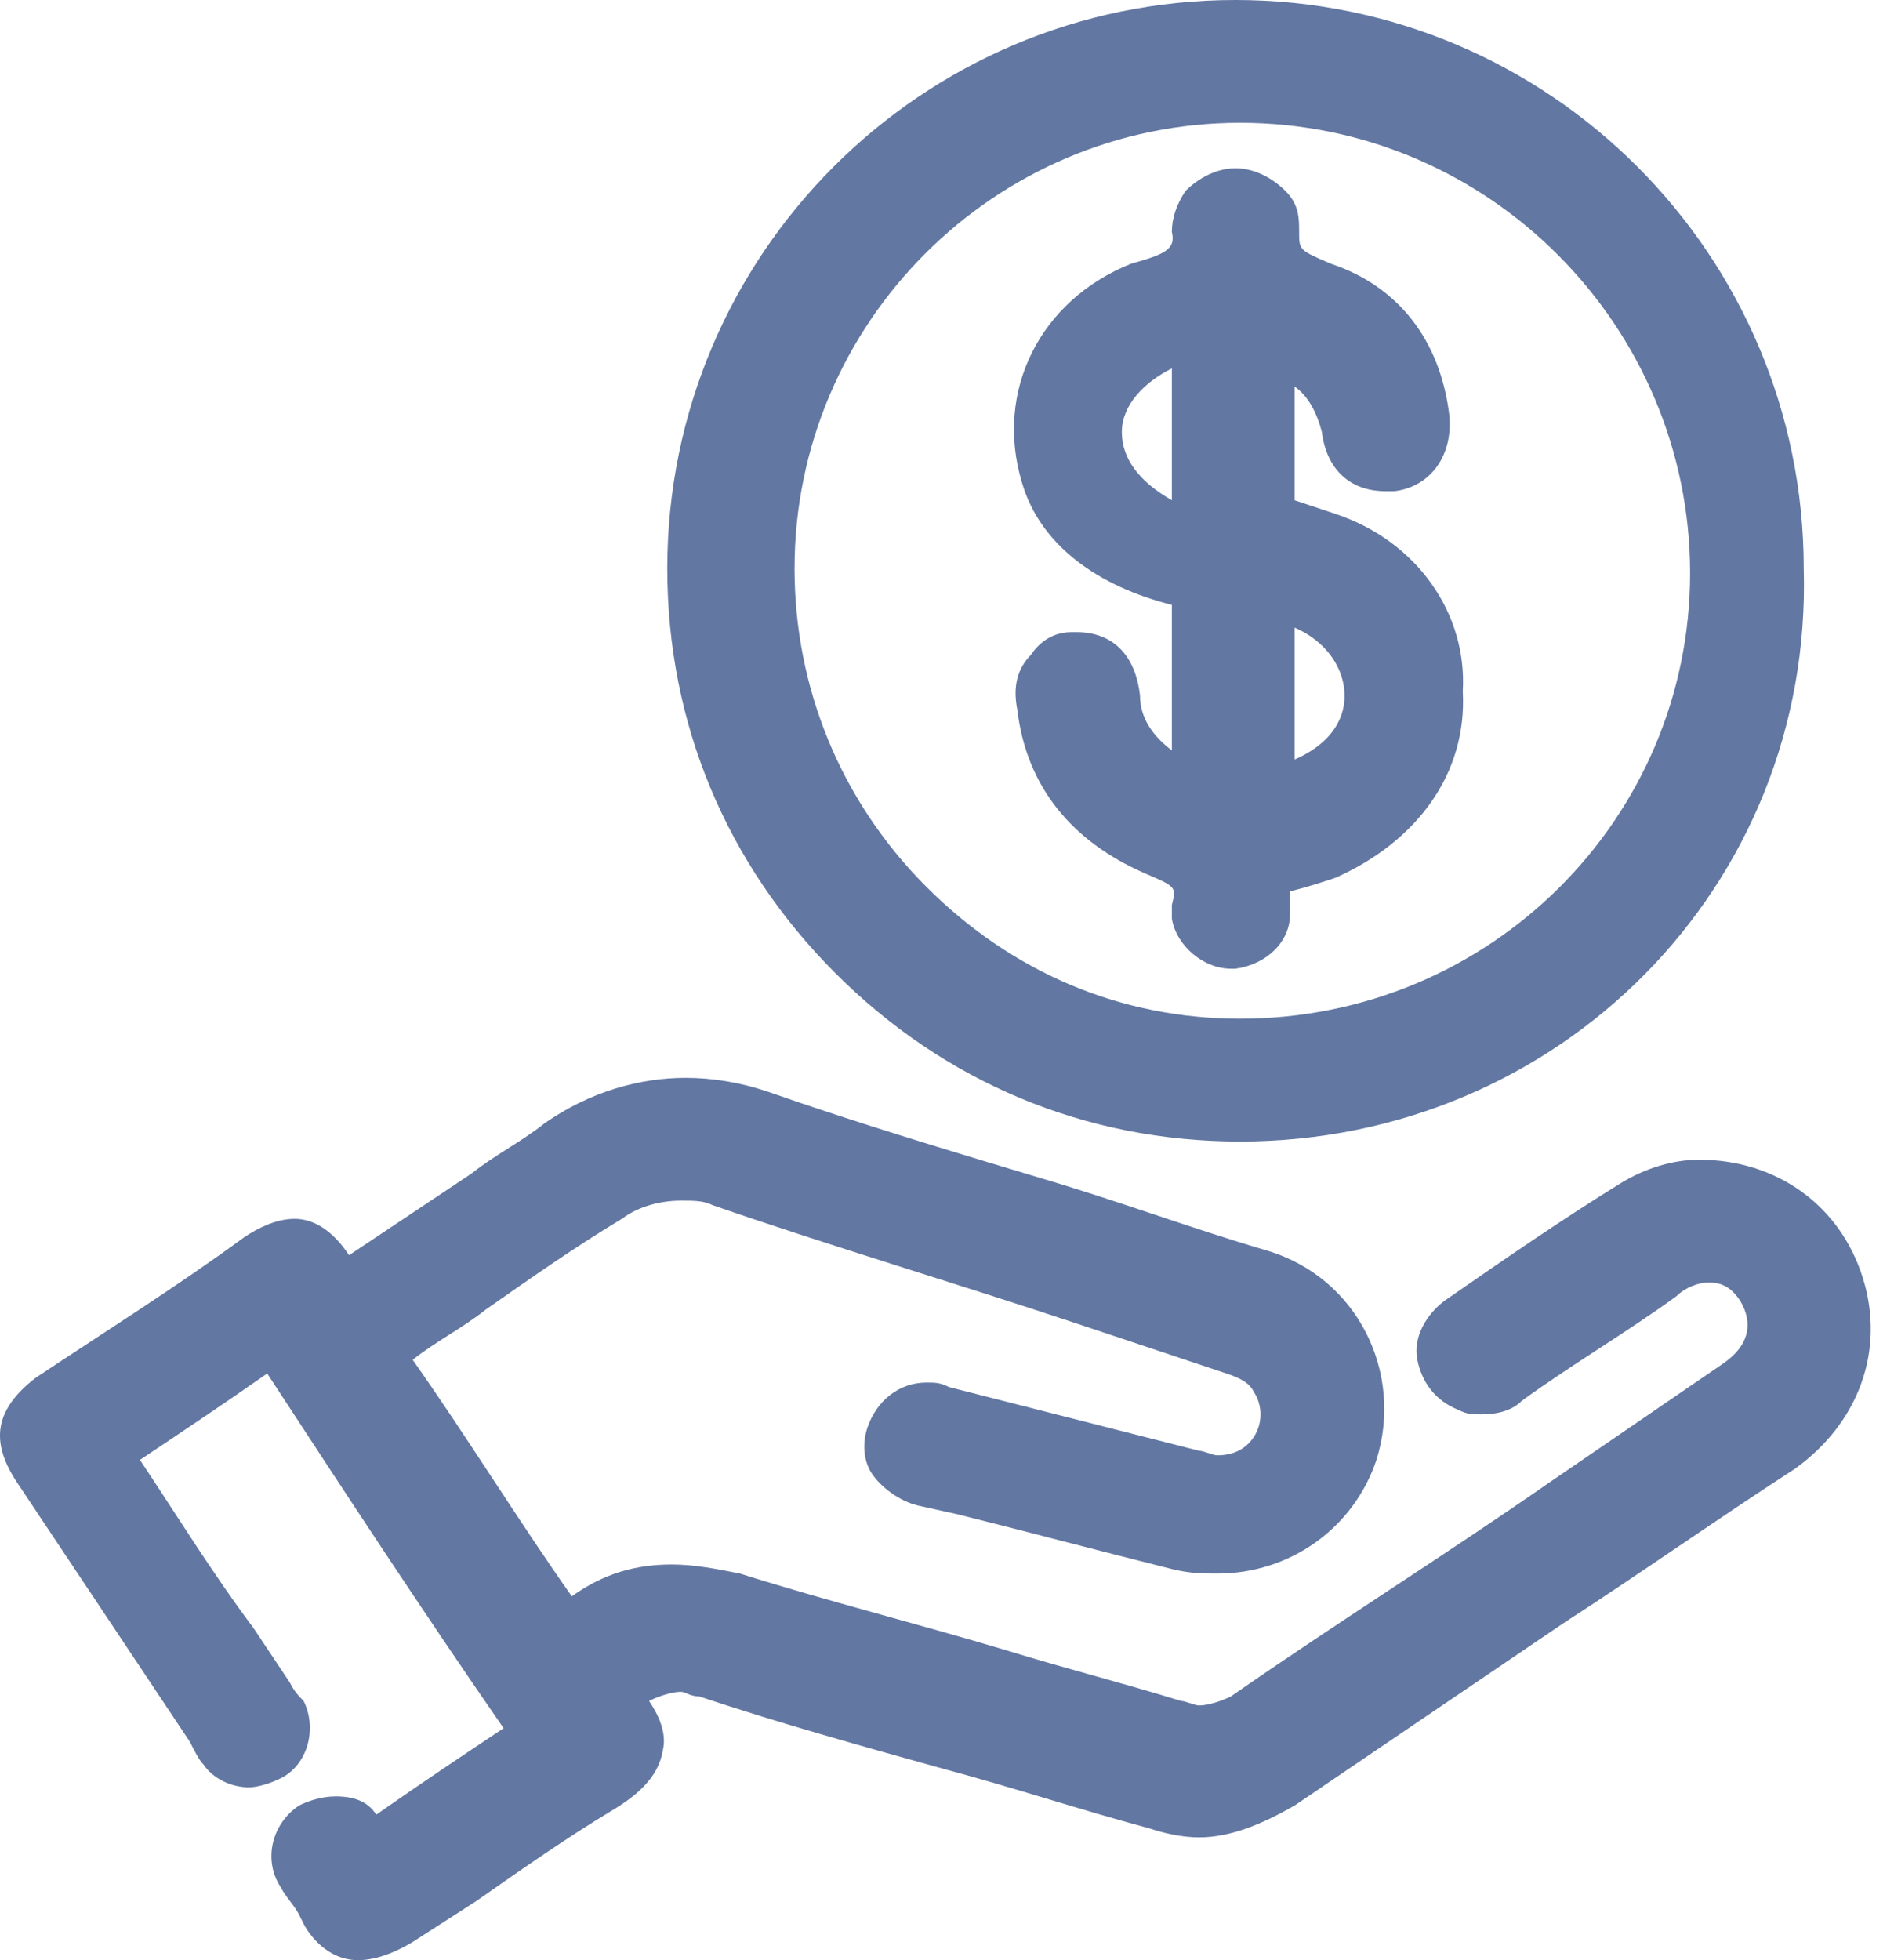
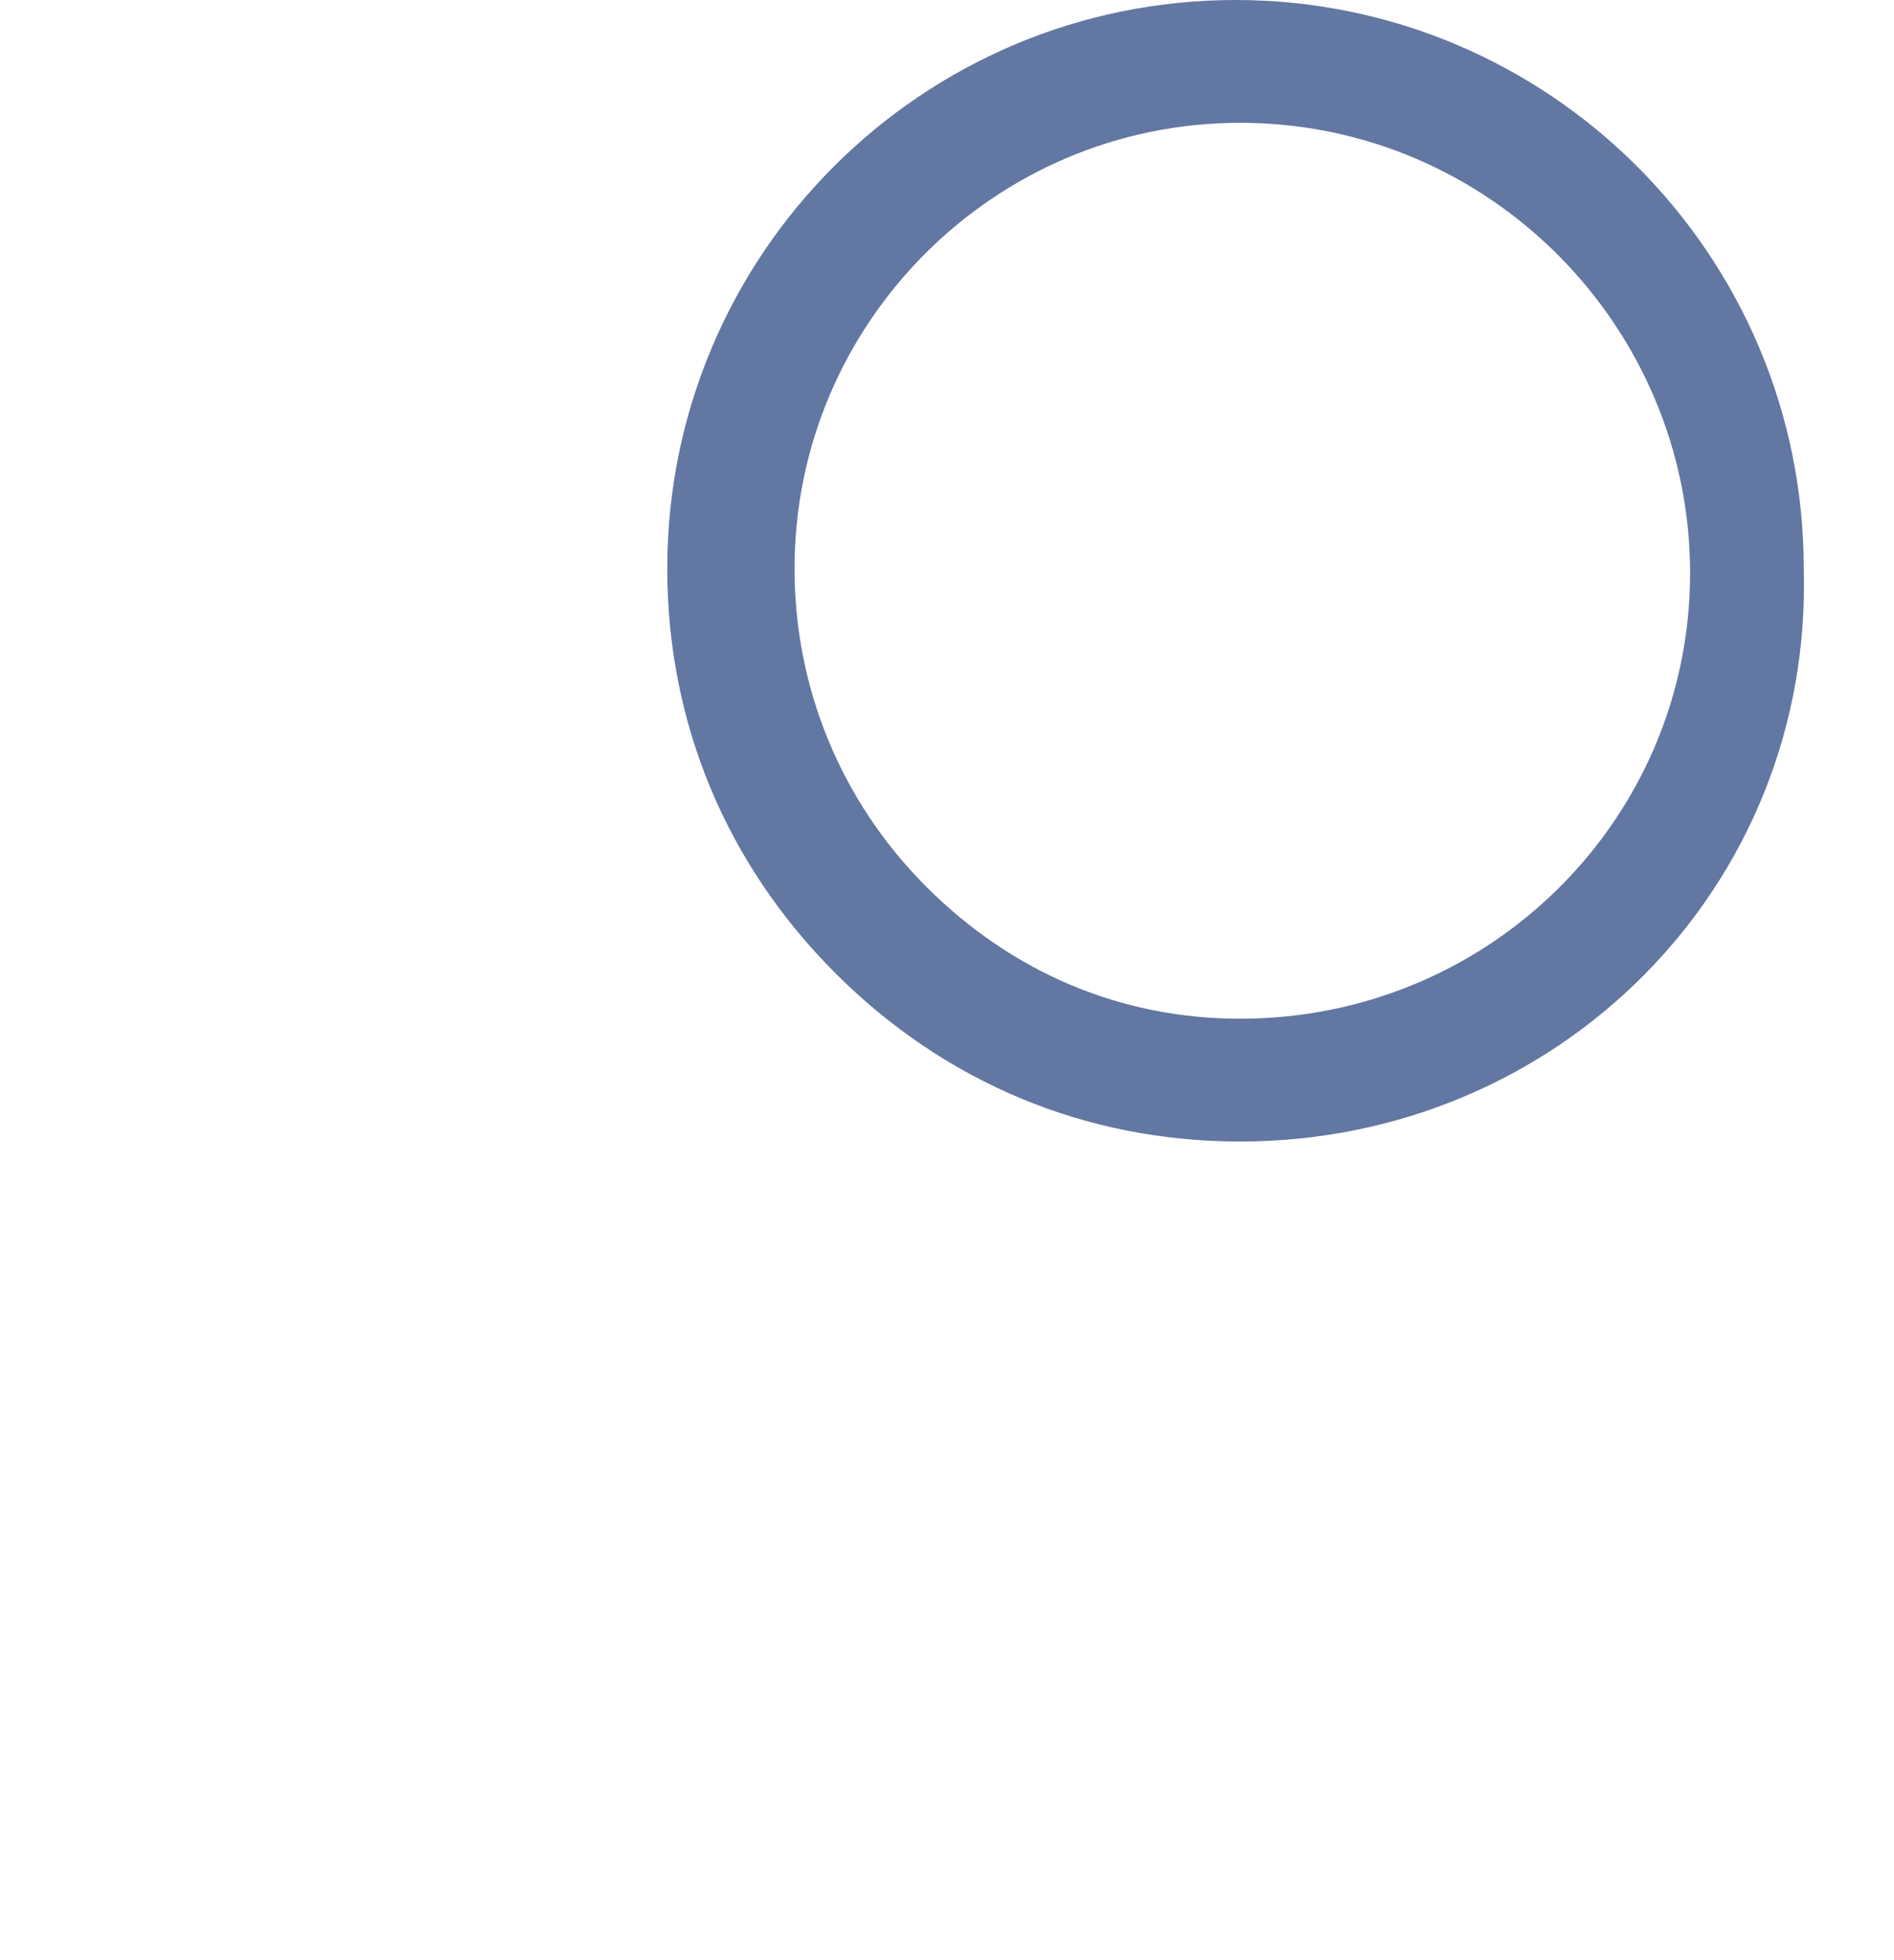
<svg xmlns="http://www.w3.org/2000/svg" width="58" height="60" viewBox="0 0 58 60" fill="none">
-   <path d="M10.967 60C9.993 60 9.436 59.165 9.297 58.886L9.158 58.608C9.018 58.329 8.74 58.051 8.601 57.773C8.044 56.937 8.322 55.824 9.158 55.267C9.436 55.127 9.854 54.988 10.271 54.988C10.828 54.988 11.246 55.127 11.524 55.545C12.916 54.571 14.169 53.735 15.422 52.9C12.916 49.281 10.55 45.661 8.183 42.042C6.791 43.016 5.538 43.851 4.285 44.687C5.399 46.357 6.513 48.167 7.765 49.837L8.879 51.508C9.018 51.786 9.158 51.926 9.297 52.065C9.714 52.9 9.436 54.014 8.601 54.431C8.322 54.571 7.905 54.71 7.626 54.71C7.069 54.71 6.513 54.431 6.234 54.014C6.095 53.875 5.956 53.596 5.816 53.318L0.526 45.383C-0.309 44.13 -0.17 43.155 1.083 42.181C3.171 40.789 5.399 39.397 7.487 37.865C7.905 37.587 8.462 37.309 9.018 37.309C9.854 37.309 10.411 38.005 10.689 38.422C11.942 37.587 13.195 36.752 14.448 35.916C15.144 35.359 15.979 34.942 16.675 34.385C18.067 33.411 19.598 32.993 20.991 32.993C21.826 32.993 22.661 33.132 23.496 33.411C26.28 34.385 29.065 35.22 31.849 36.056C34.216 36.752 36.443 37.587 38.809 38.283C41.594 39.118 42.986 42.042 42.151 44.687C41.455 46.775 39.506 48.167 37.278 48.167C36.861 48.167 36.443 48.167 35.886 48.028C33.659 47.471 31.571 46.914 29.343 46.357L28.09 46.079C27.533 45.94 26.977 45.522 26.698 45.104C26.42 44.687 26.42 44.13 26.559 43.712C26.837 42.877 27.533 42.32 28.369 42.32C28.647 42.32 28.786 42.32 29.065 42.459L36.721 44.408C36.861 44.408 37.139 44.547 37.278 44.547C37.696 44.547 38.114 44.408 38.392 43.991C38.67 43.573 38.67 43.016 38.392 42.599C38.253 42.32 37.974 42.181 37.557 42.042L32.963 40.51C29.204 39.257 25.445 38.144 21.826 36.891C21.547 36.752 21.269 36.752 20.851 36.752C20.294 36.752 19.598 36.891 19.042 37.309C17.649 38.144 16.257 39.118 14.865 40.093C14.169 40.65 13.334 41.067 12.638 41.624C14.308 43.991 15.84 46.496 17.51 48.863C18.485 48.167 19.459 47.889 20.573 47.889C21.269 47.889 21.965 48.028 22.661 48.167C25.306 49.002 28.09 49.698 30.875 50.533C32.684 51.09 34.355 51.508 36.164 52.065C36.304 52.065 36.582 52.204 36.721 52.204C37 52.204 37.417 52.065 37.696 51.926C40.898 49.698 44.239 47.61 47.441 45.383L52.731 41.763C53.566 41.206 53.705 40.51 53.288 39.814C53.009 39.397 52.731 39.257 52.313 39.257C52.035 39.257 51.617 39.397 51.339 39.675C49.807 40.789 48.137 41.763 46.605 42.877C46.327 43.155 45.909 43.294 45.352 43.294C45.074 43.294 44.935 43.294 44.656 43.155C43.96 42.877 43.543 42.32 43.404 41.624C43.264 40.928 43.682 40.232 44.239 39.814C46.048 38.561 47.858 37.309 49.668 36.195C50.364 35.777 51.199 35.499 52.035 35.499C54.401 35.499 56.35 36.891 57.046 39.118C57.742 41.346 56.907 43.573 54.958 44.965C52.591 46.496 50.225 48.167 47.858 49.698L39.645 55.267C38.67 55.824 37.696 56.241 36.721 56.241C36.164 56.241 35.608 56.102 35.19 55.963C33.102 55.406 31.014 54.71 28.925 54.153C26.42 53.457 23.914 52.761 21.408 51.926C21.13 51.926 20.991 51.786 20.851 51.786C20.573 51.786 20.155 51.926 19.877 52.065C20.155 52.483 20.434 53.039 20.294 53.596C20.155 54.431 19.459 54.988 18.763 55.406C17.371 56.241 15.979 57.216 14.587 58.19L12.638 59.443C11.942 59.861 11.385 60 10.967 60Z" fill="#6277A2" />
  <path d="M37.974 34.942C33.241 34.942 28.925 33.132 25.584 29.791C22.243 26.45 20.434 22.135 20.434 17.401C20.434 7.796 28.229 0 37.835 0C47.441 0 55.236 7.796 55.236 17.401C55.515 27.146 47.719 34.942 37.974 34.942ZM37.974 3.759C30.457 3.759 24.331 9.884 24.331 17.401C24.331 21.021 25.724 24.501 28.369 27.146C31.014 29.791 34.355 31.183 37.974 31.183C45.631 31.183 51.756 25.058 51.756 17.541C51.756 10.023 45.631 3.759 37.974 3.759Z" fill="#6277A2" />
-   <path d="M40.897 15.731C40.48 15.591 40.062 15.452 39.644 15.313C39.644 14.199 39.644 12.947 39.644 11.833C40.062 12.111 40.34 12.668 40.48 13.225C40.619 14.339 41.315 15.035 42.428 15.035C42.568 15.035 42.568 15.035 42.707 15.035C43.821 14.895 44.517 13.921 44.377 12.668C44.099 10.441 42.846 8.77 40.758 8.074C39.783 7.656 39.783 7.656 39.783 7.1C39.783 6.682 39.783 6.264 39.366 5.847C38.948 5.429 38.391 5.151 37.834 5.151C37.278 5.151 36.721 5.429 36.303 5.847C36.025 6.264 35.886 6.682 35.886 7.1C36.025 7.656 35.607 7.796 34.633 8.074C31.848 9.188 30.456 11.972 31.291 14.756C31.848 16.705 33.658 17.958 35.886 18.515C35.886 19.072 35.886 19.768 35.886 20.325V21.021C35.886 21.021 35.886 22.552 35.886 22.97C35.329 22.552 34.911 21.995 34.911 21.299C34.772 20.046 34.076 19.35 32.962 19.35H32.823C32.266 19.35 31.848 19.629 31.57 20.046C31.152 20.464 31.013 21.021 31.152 21.717C31.431 24.083 32.823 25.754 35.05 26.728C36.025 27.146 36.025 27.146 35.886 27.703V27.981V28.12C36.025 28.956 36.86 29.652 37.695 29.652H37.834C38.809 29.513 39.505 28.817 39.505 27.981C39.505 27.703 39.505 27.564 39.505 27.285C40.062 27.146 40.48 27.007 40.897 26.868C43.403 25.754 44.934 23.666 44.795 21.16C44.934 18.793 43.403 16.566 40.897 15.731ZM34.354 13.225C34.354 12.39 35.05 11.694 35.886 11.276C35.886 11.694 35.886 12.111 35.886 12.529C35.886 12.529 35.886 14.895 35.886 15.313C34.911 14.756 34.354 14.06 34.354 13.225ZM39.644 23.248C39.644 22.83 39.644 22.413 39.644 21.995C39.644 21.995 39.644 19.629 39.644 19.211C40.619 19.629 41.175 20.464 41.175 21.299C41.175 22.134 40.619 22.83 39.644 23.248Z" fill="#6277A2" />
</svg>